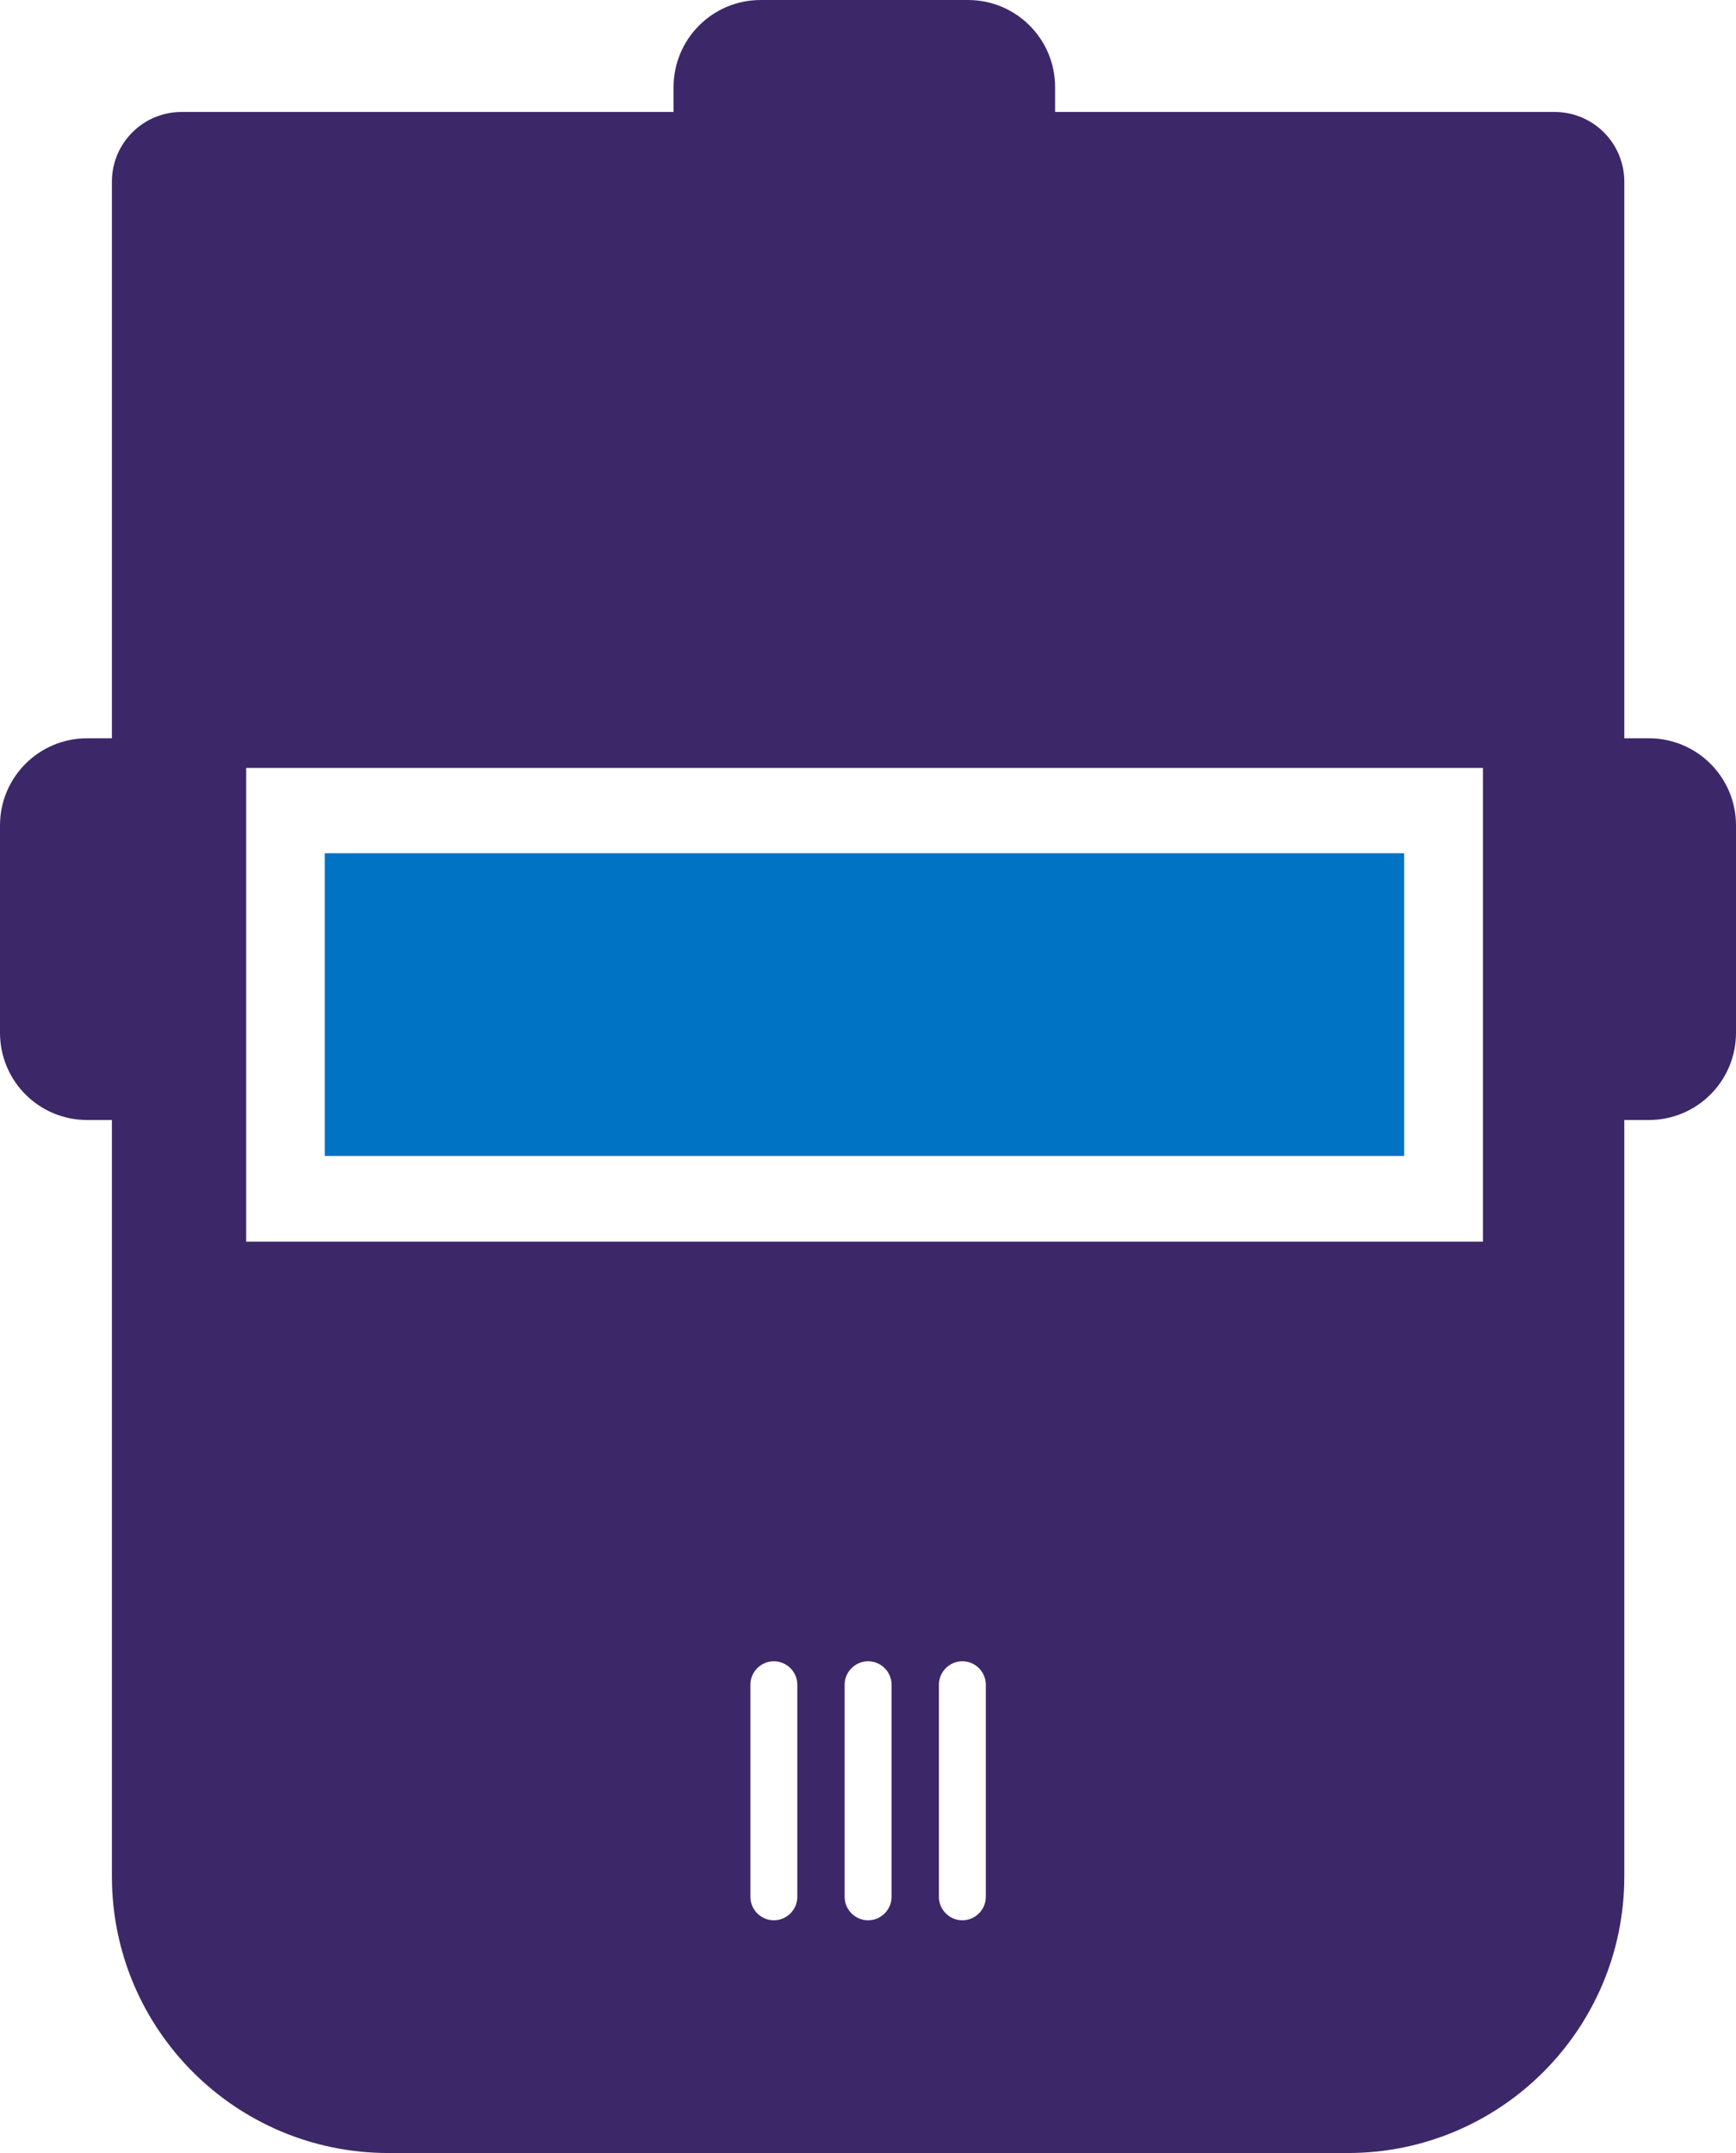
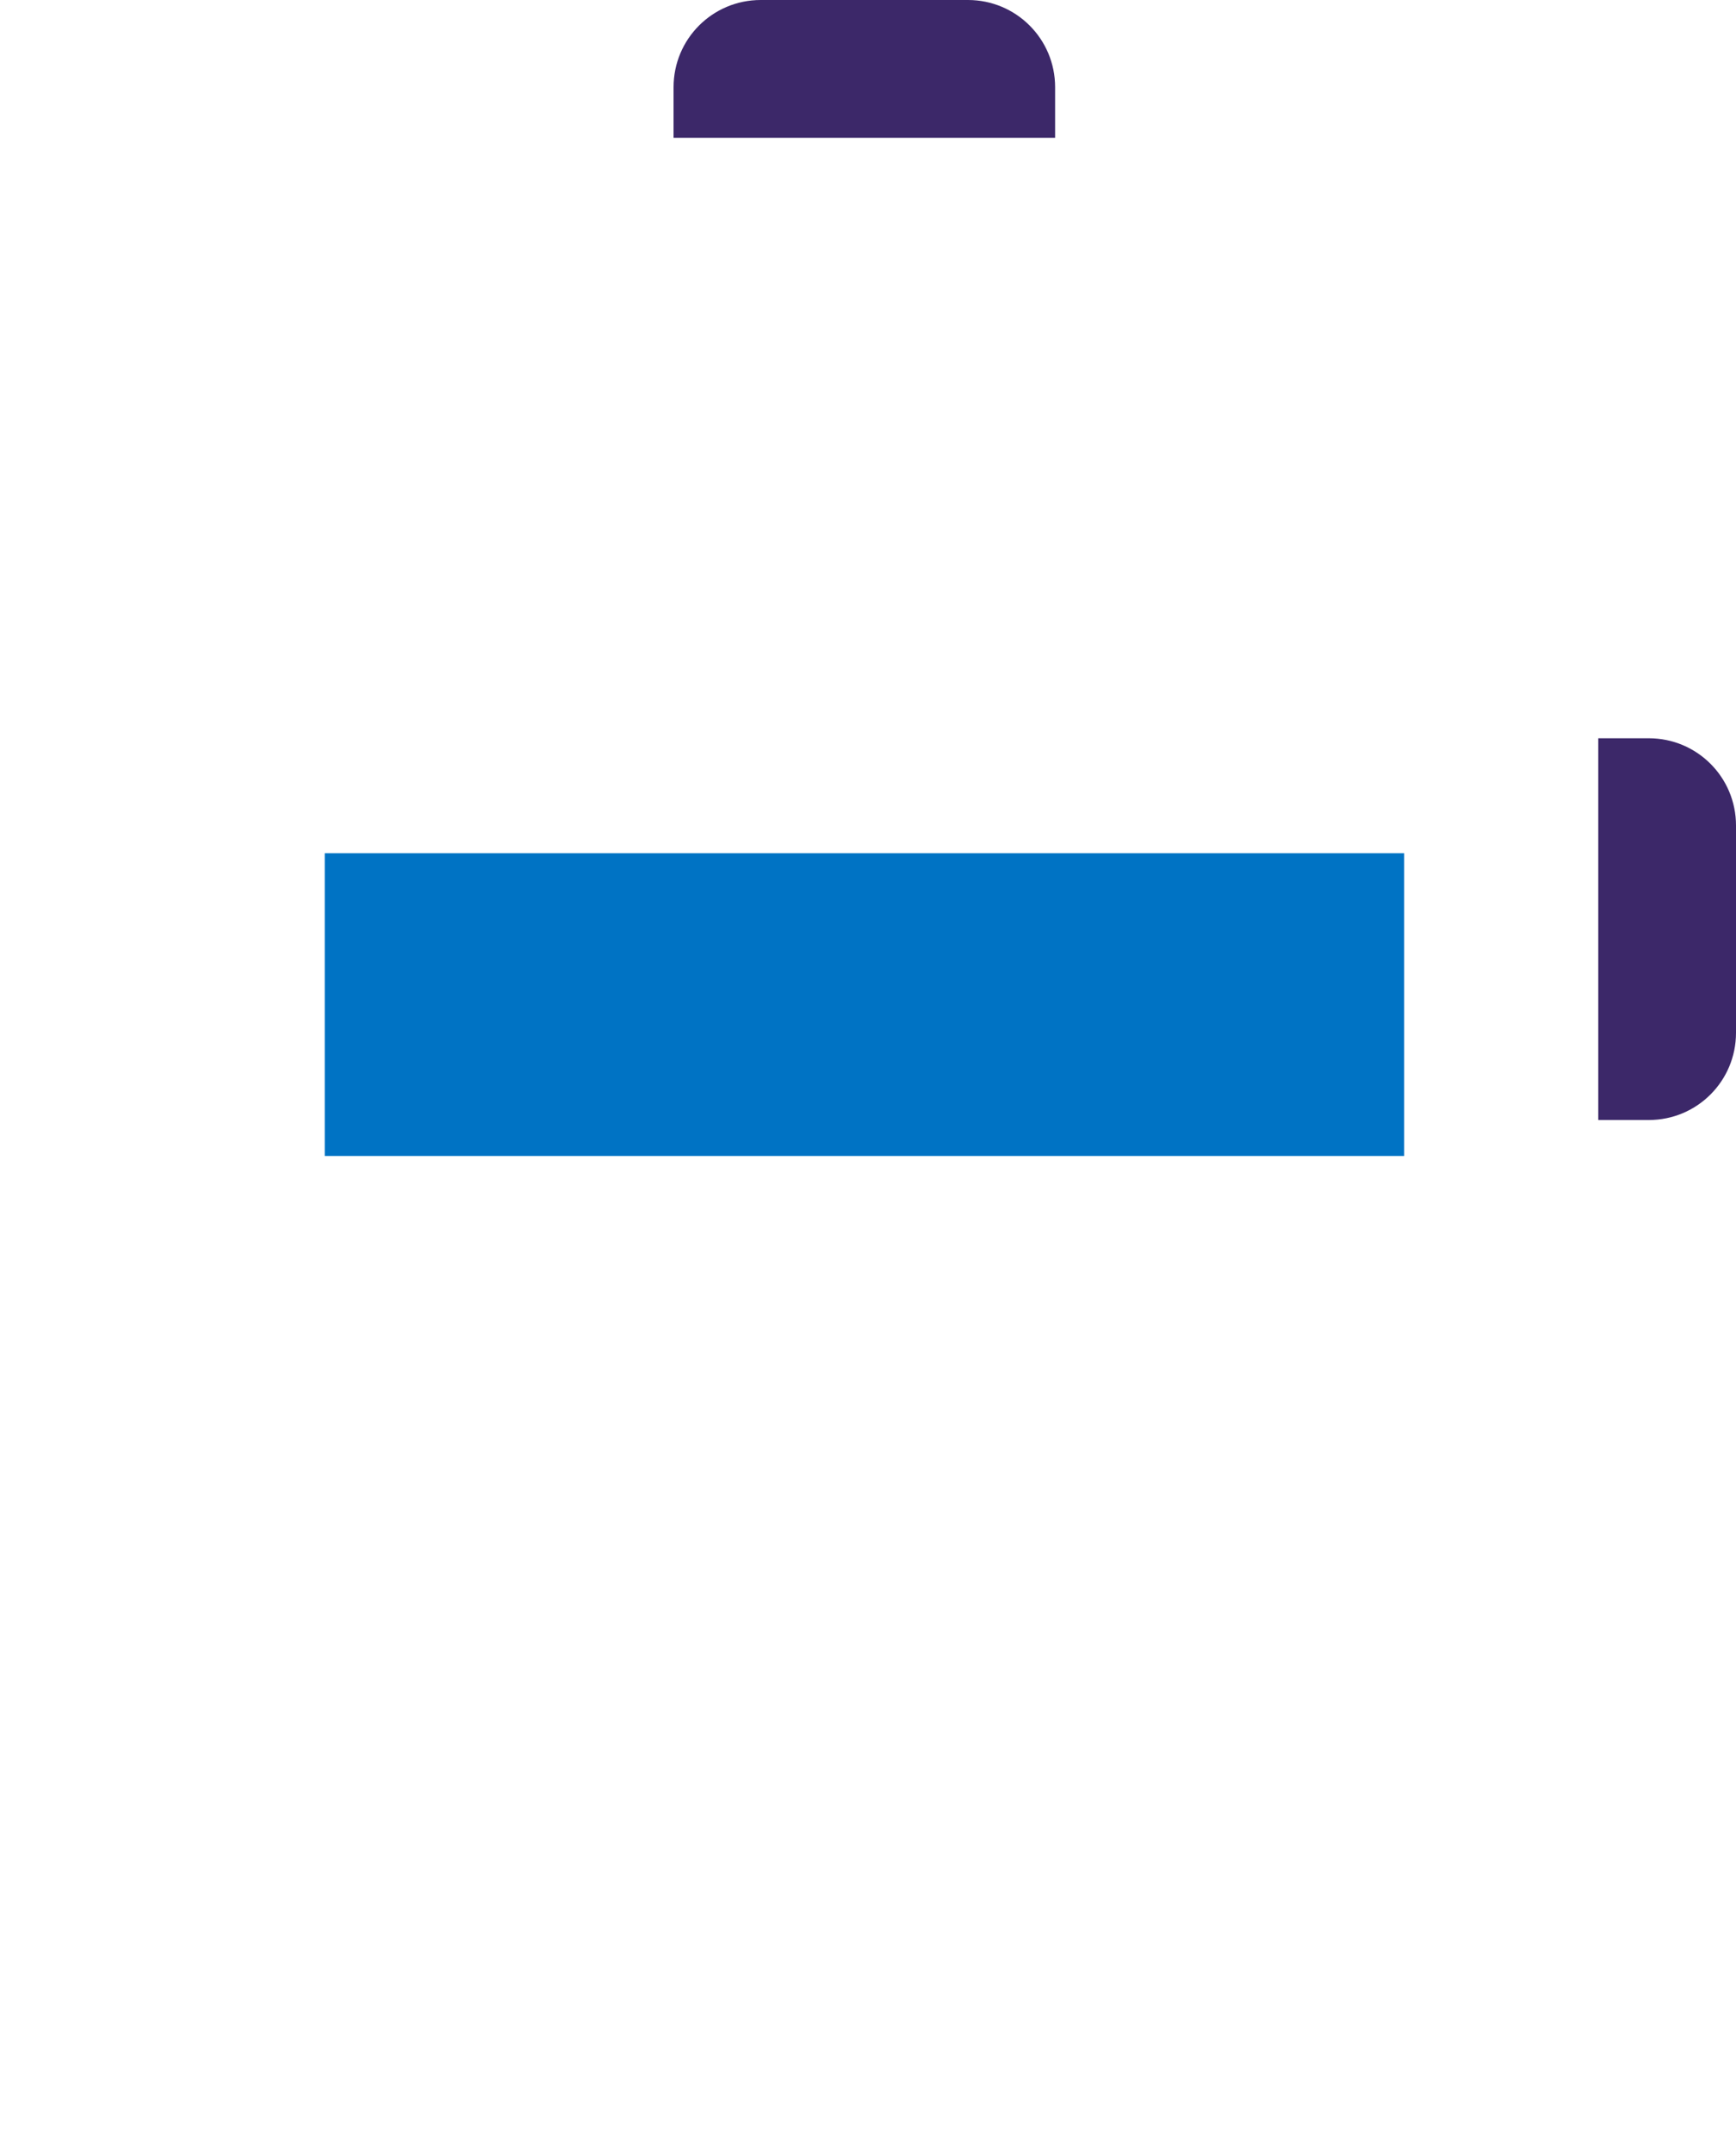
<svg xmlns="http://www.w3.org/2000/svg" id="Layer_1" data-name="Layer 1" viewBox="0 0 80.67 100">
  <defs>
    <style>
      .cls-1 {
        fill: #3c2869;
      }

      .cls-1, .cls-2 {
        stroke-width: 0px;
      }

      .cls-2 {
        fill: #0073c4;
      }
    </style>
  </defs>
-   <path class="cls-1" d="m4.05,34.29h2.35v17.73h-2.35c-2.24,0-4.05-1.81-4.05-4.05v-9.63c0-2.24,1.81-4.05,4.05-4.05Z" />
  <path class="cls-1" d="m74.27,34.29h2.35c2.24,0,4.05,1.81,4.05,4.05v9.63c0,2.24-1.81,4.05-4.05,4.05h-2.35v-17.73h0Z" />
  <path class="cls-1" d="m41.02-5.66h2.35V12.07h-2.35c-2.24,0-4.05-1.81-4.05-4.05V-1.61c0-2.24,1.81-4.05,4.05-4.05Z" transform="translate(43.37 -36.97) rotate(90)" />
-   <path class="cls-1" d="m72.23,5.2H8.44c-1.79,0-3.24,1.45-3.24,3.24v78.71c0,7.1,5.75,12.85,12.85,12.85h44.58c7.1,0,12.85-5.75,12.85-12.85V8.44c0-1.79-1.45-3.24-3.24-3.24Zm-35.18,82.9c0,.6-.49,1.09-1.09,1.09s-1.09-.49-1.09-1.09v-9.85c0-.6.49-1.09,1.09-1.09s1.09.49,1.09,1.09v9.85Zm4.38,0c0,.6-.49,1.09-1.09,1.09s-1.09-.49-1.09-1.09v-9.85c0-.6.49-1.09,1.09-1.09s1.09.49,1.09,1.09v9.85Zm4.38,0c0,.6-.49,1.09-1.09,1.09s-1.09-.49-1.09-1.09v-9.85c0-.6.49-1.09,1.09-1.09s1.09.49,1.09,1.09v9.85Zm23.1-30.43H11.44v-22h57.47v22Z" />
  <rect class="cls-2" x="15.09" y="39.63" width="50.16" height="14.06" />
</svg>